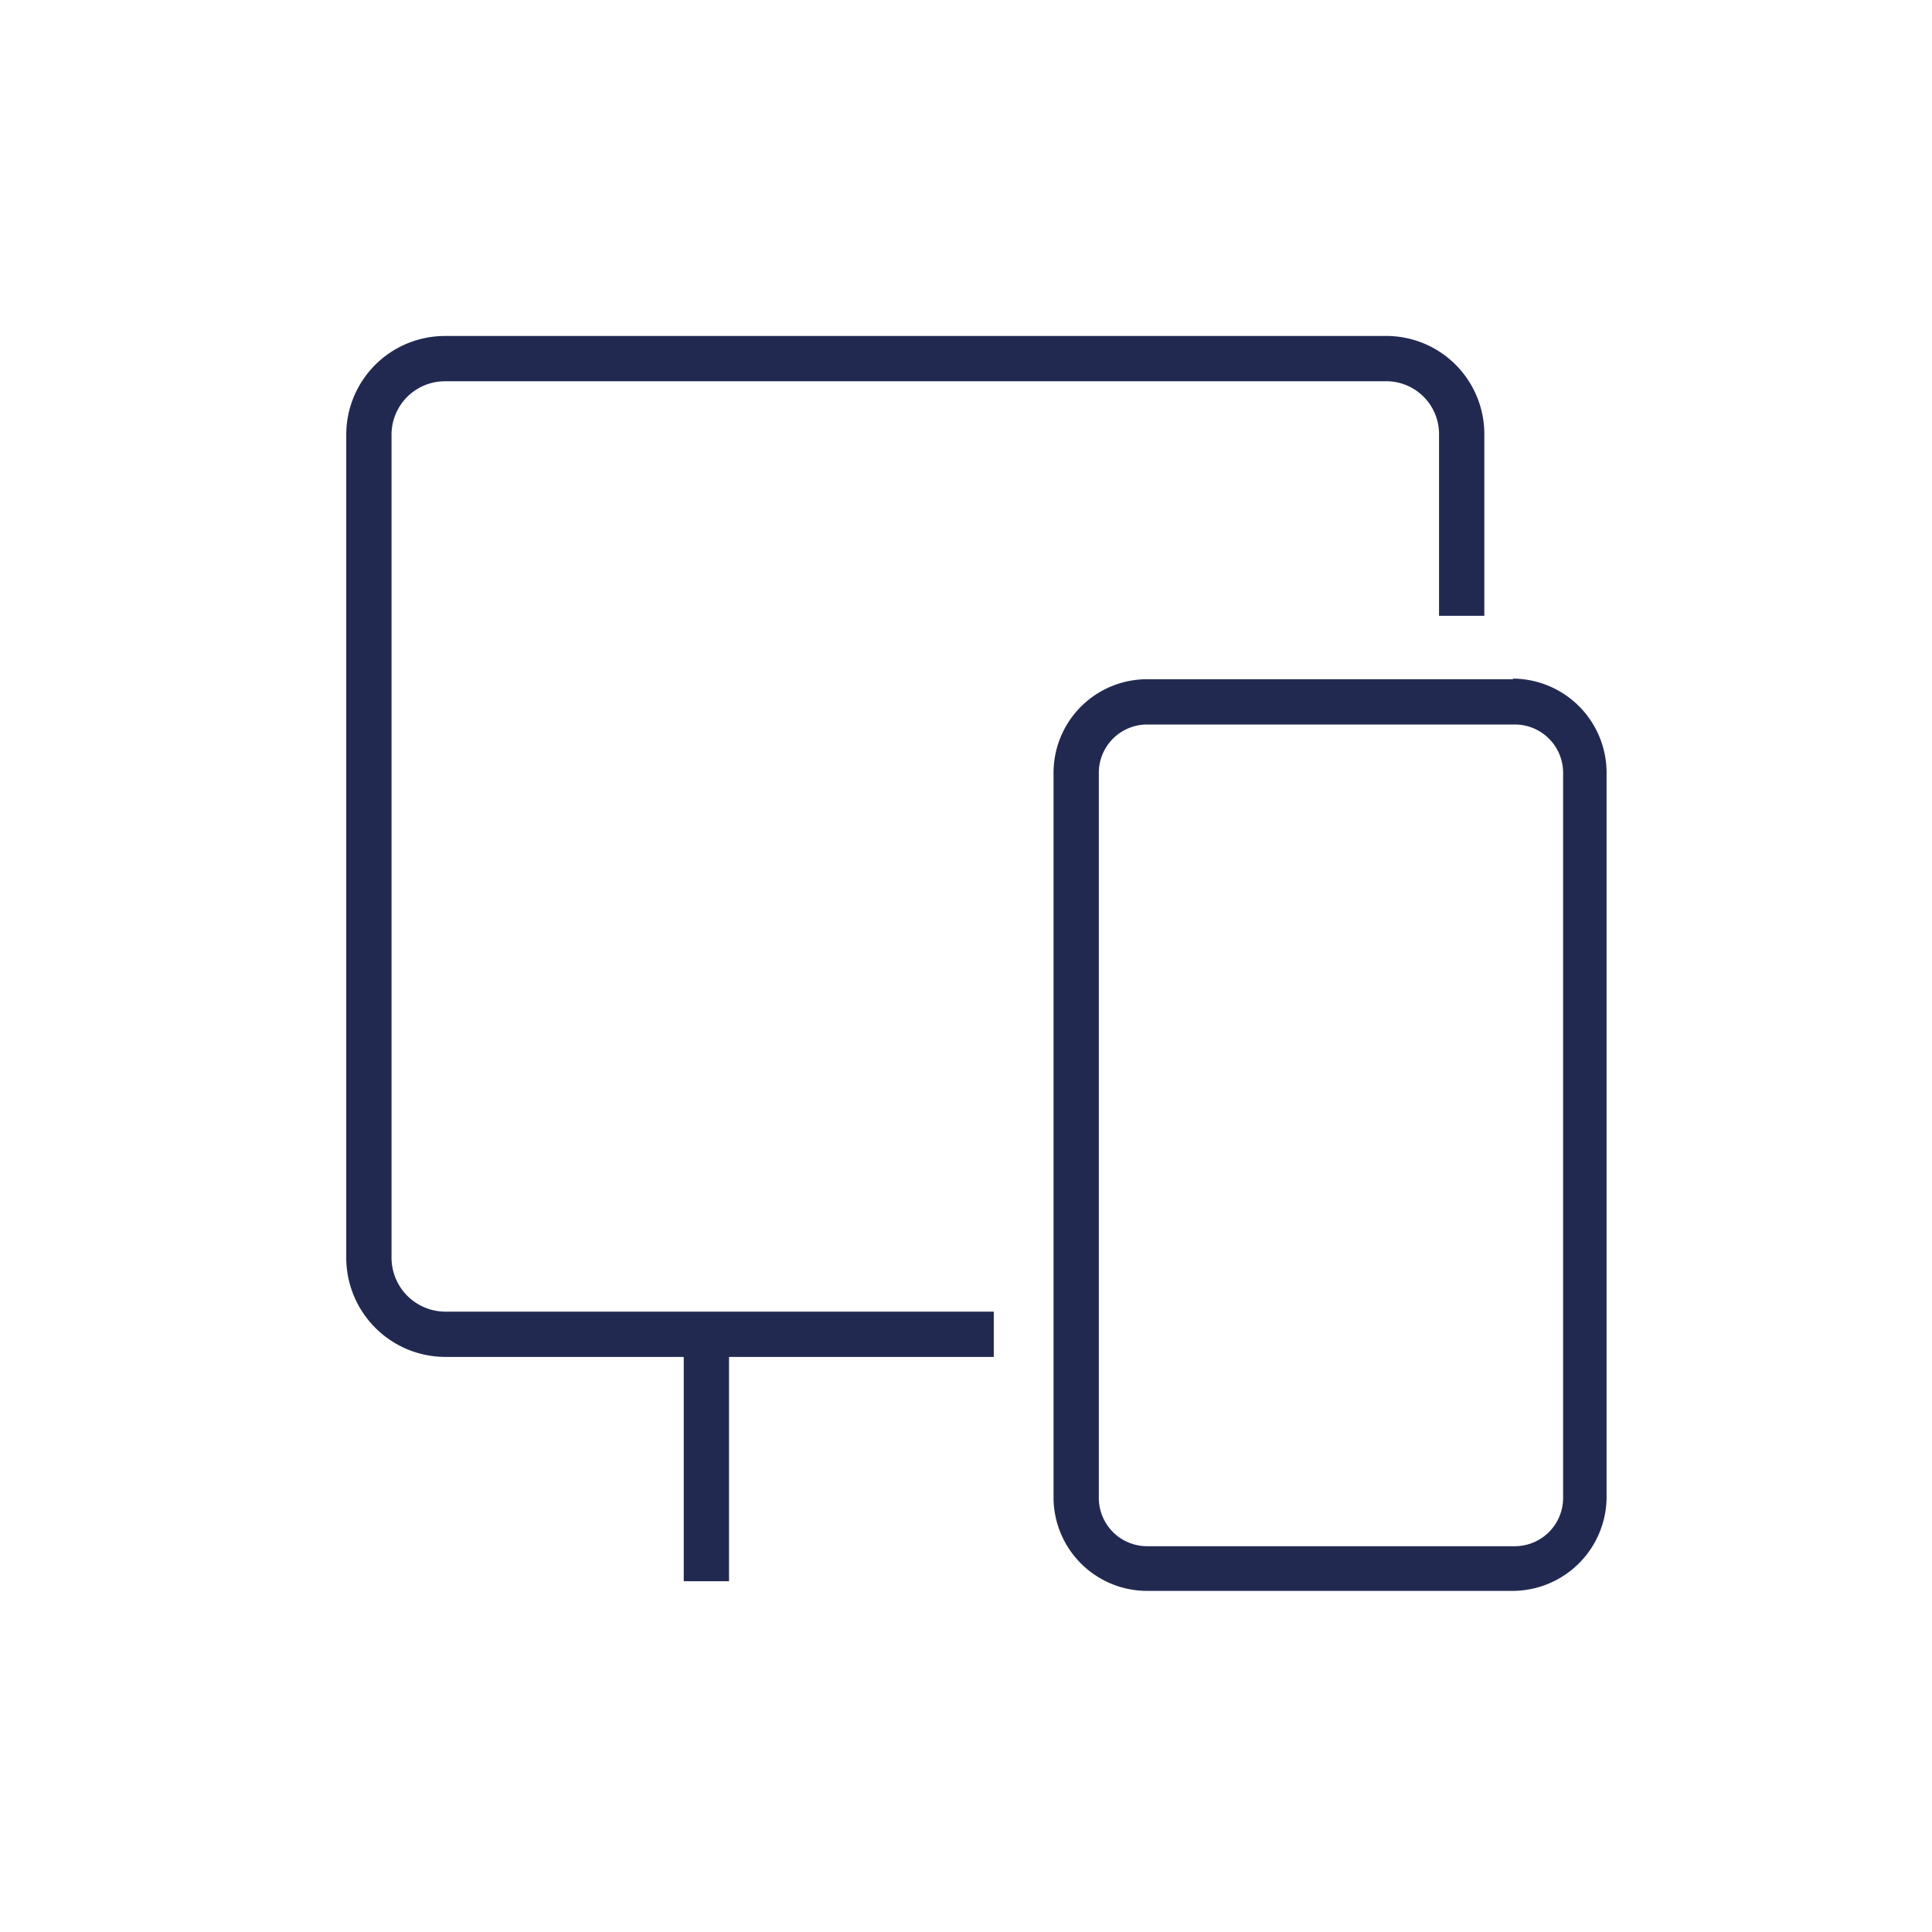
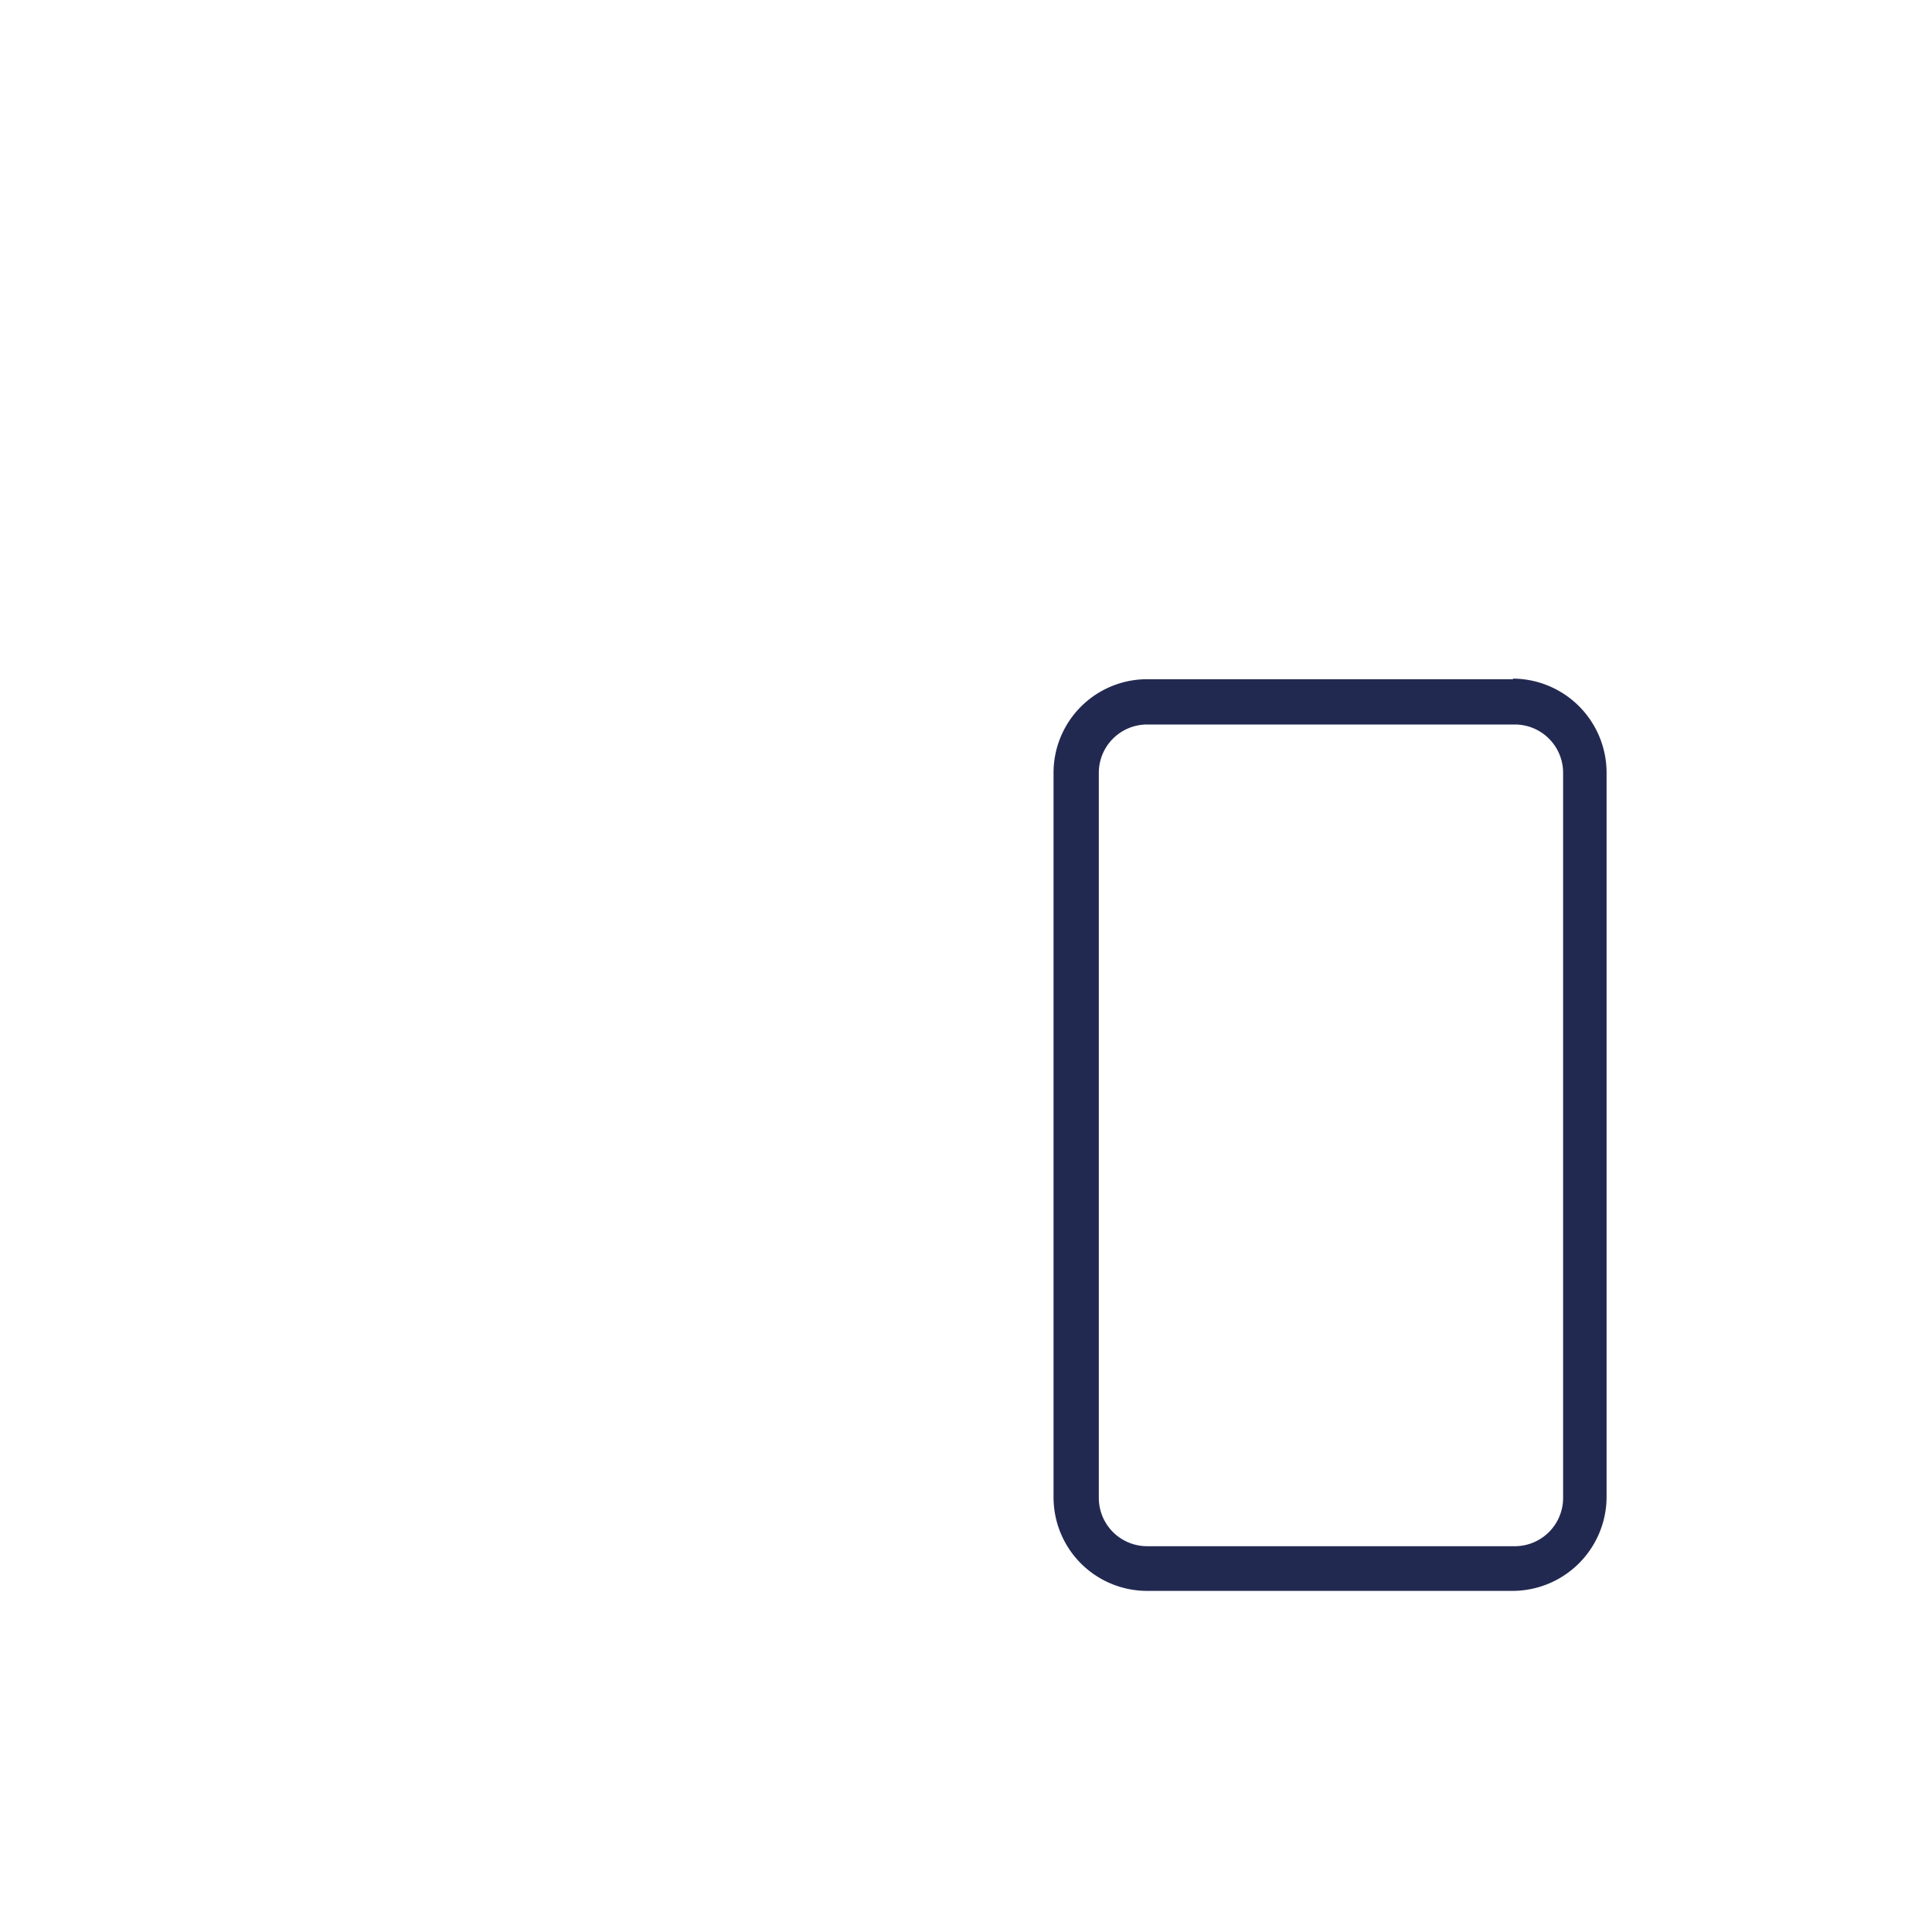
<svg xmlns="http://www.w3.org/2000/svg" id="Capa_1" data-name="Capa 1" viewBox="0 0 32 32">
  <defs>
    <style>.cls-1{fill:none;stroke:#222951;stroke-miterlimit:10;stroke-width:0.75px;}.cls-2{fill:#222951;}</style>
  </defs>
  <title>Icon</title>
-   <path class="cls-1" d="M16.46,22.1H7.37a1.27,1.27,0,0,1-1.26-1.26V7.2A1.26,1.26,0,0,1,7.37,5.94H23A1.25,1.25,0,0,1,24.21,7.2v3" />
  <path class="cls-2" d="M25.09,12a.8.8,0,0,1,.8.81v12a.8.8,0,0,1-.8.8H19a.8.8,0,0,1-.8-.8v-12A.8.8,0,0,1,19,12h6.06m0-.75H19a1.55,1.55,0,0,0-1.55,1.56v12A1.55,1.55,0,0,0,19,26.35h6.06a1.56,1.56,0,0,0,1.55-1.55v-12a1.56,1.56,0,0,0-1.55-1.56Z" />
-   <line class="cls-1" x1="11.7" y1="22.1" x2="11.7" y2="26.19" />
</svg>